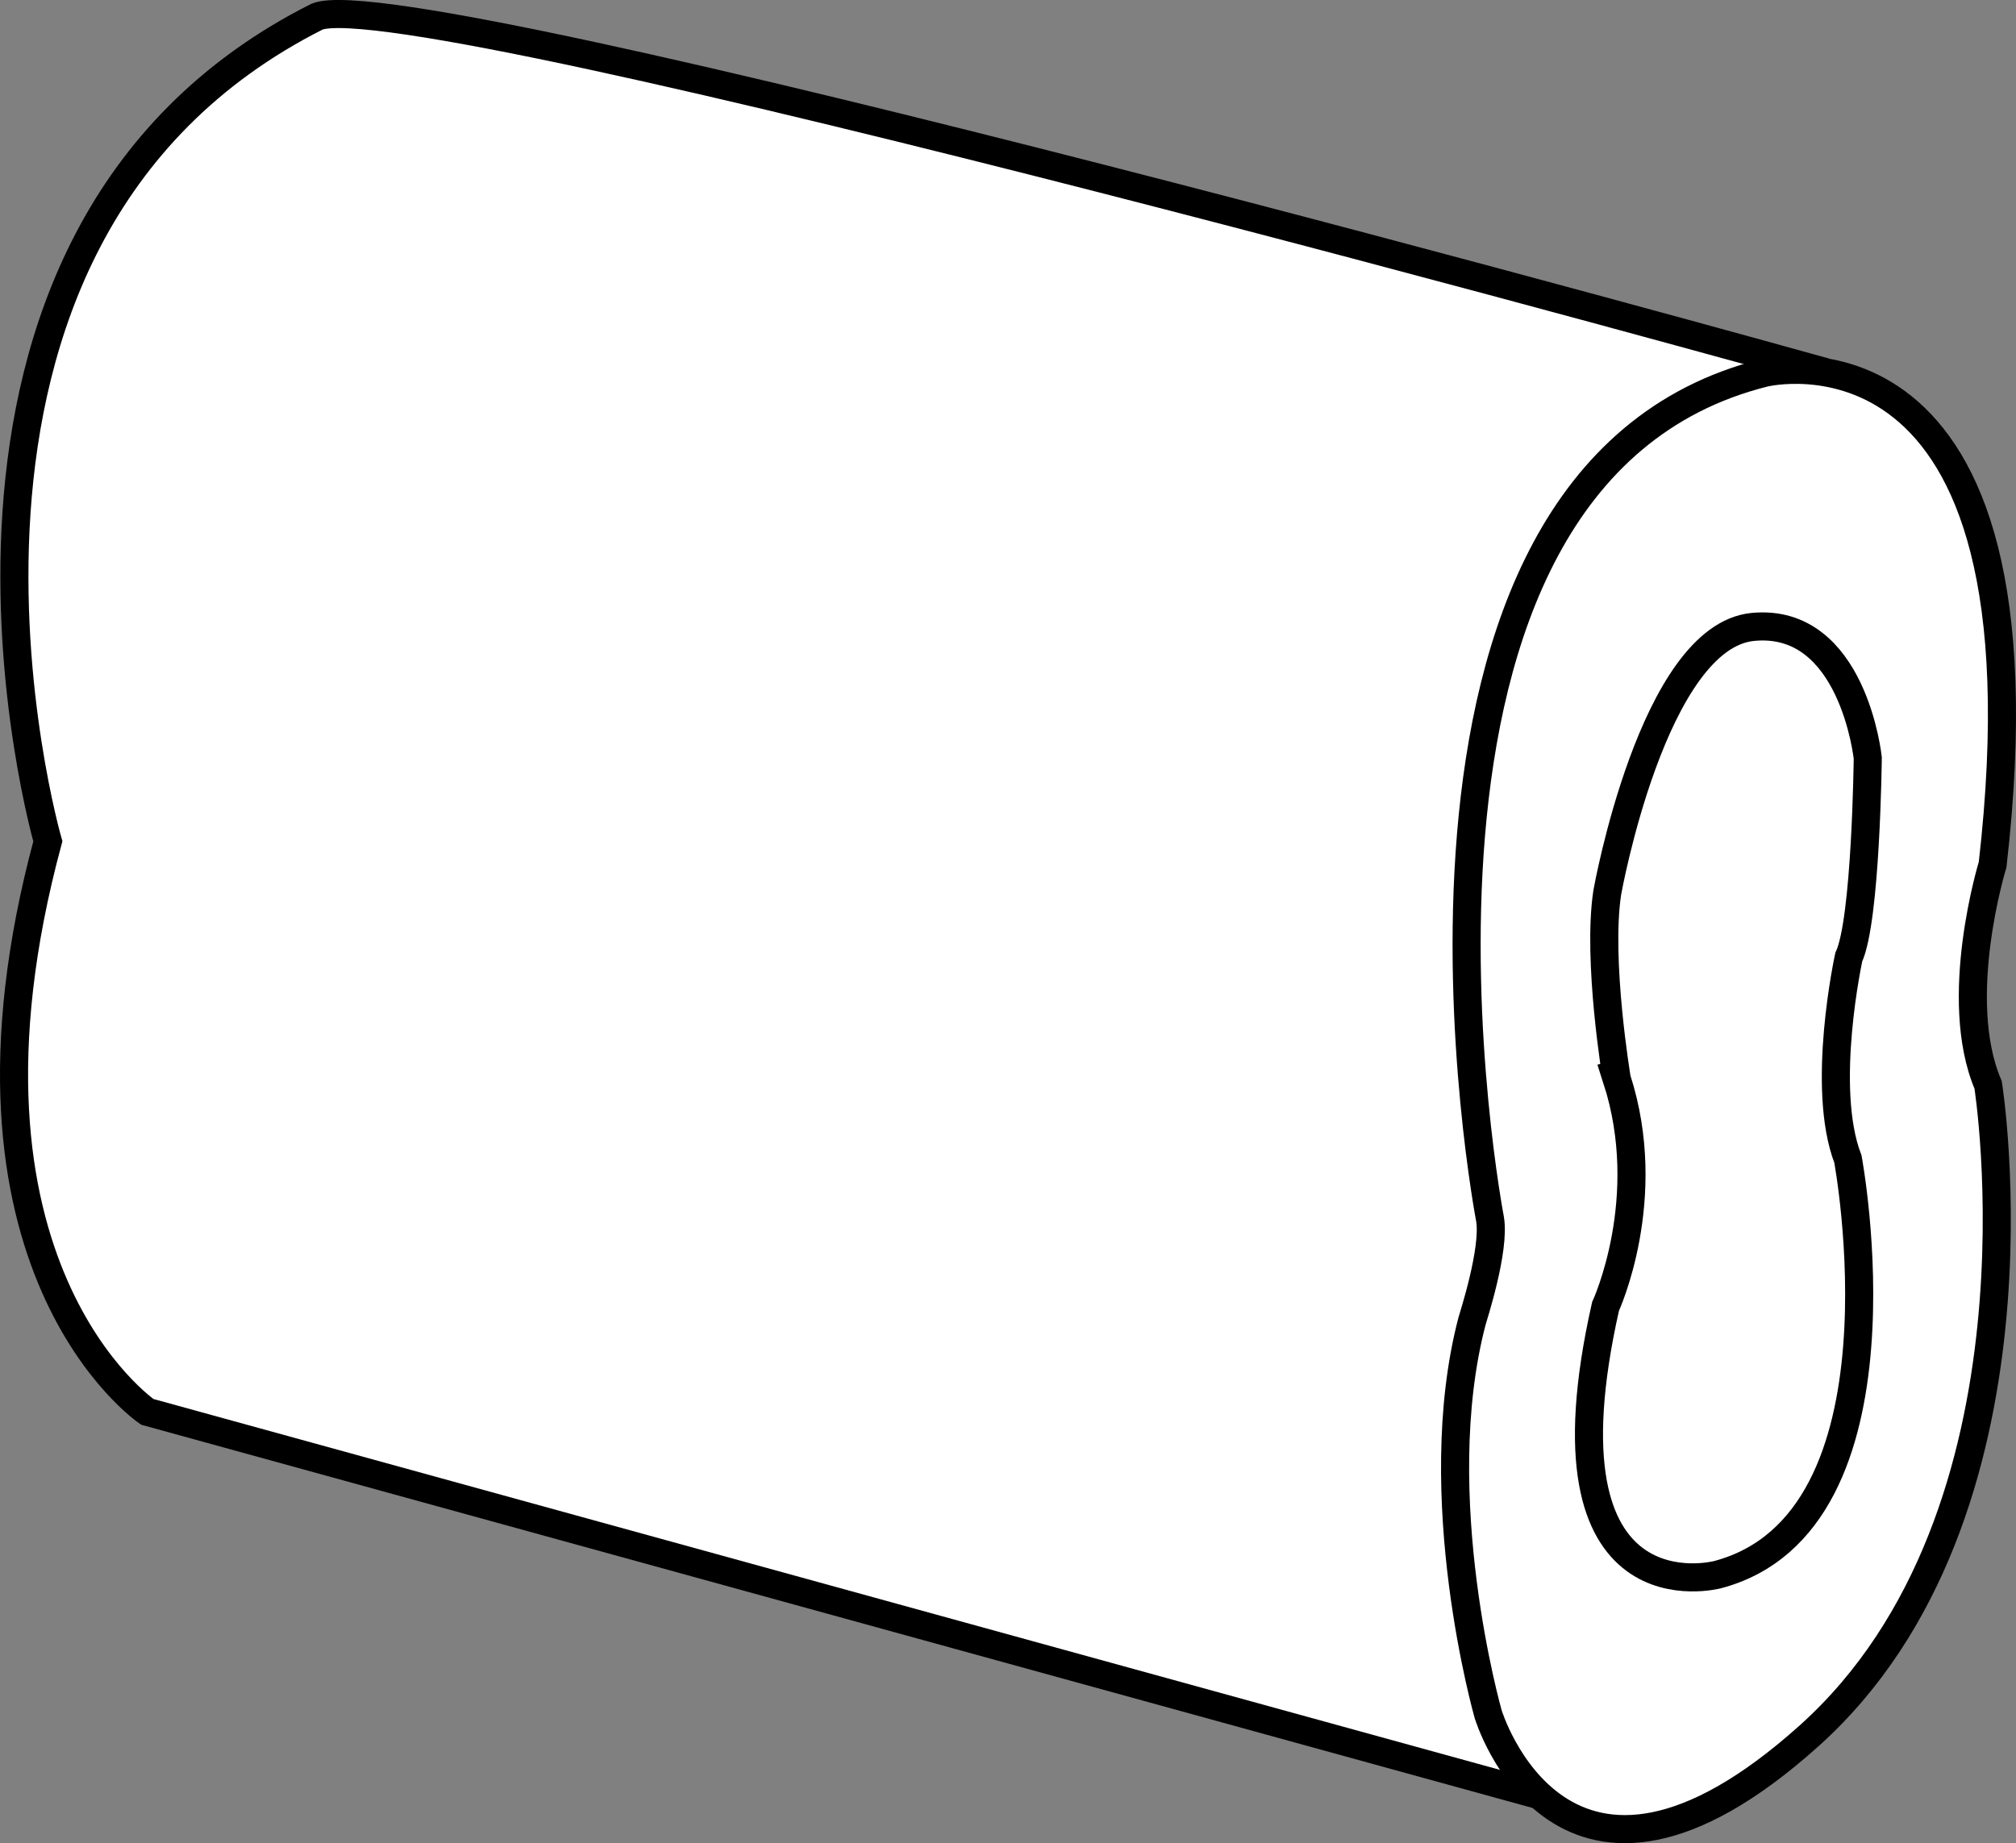
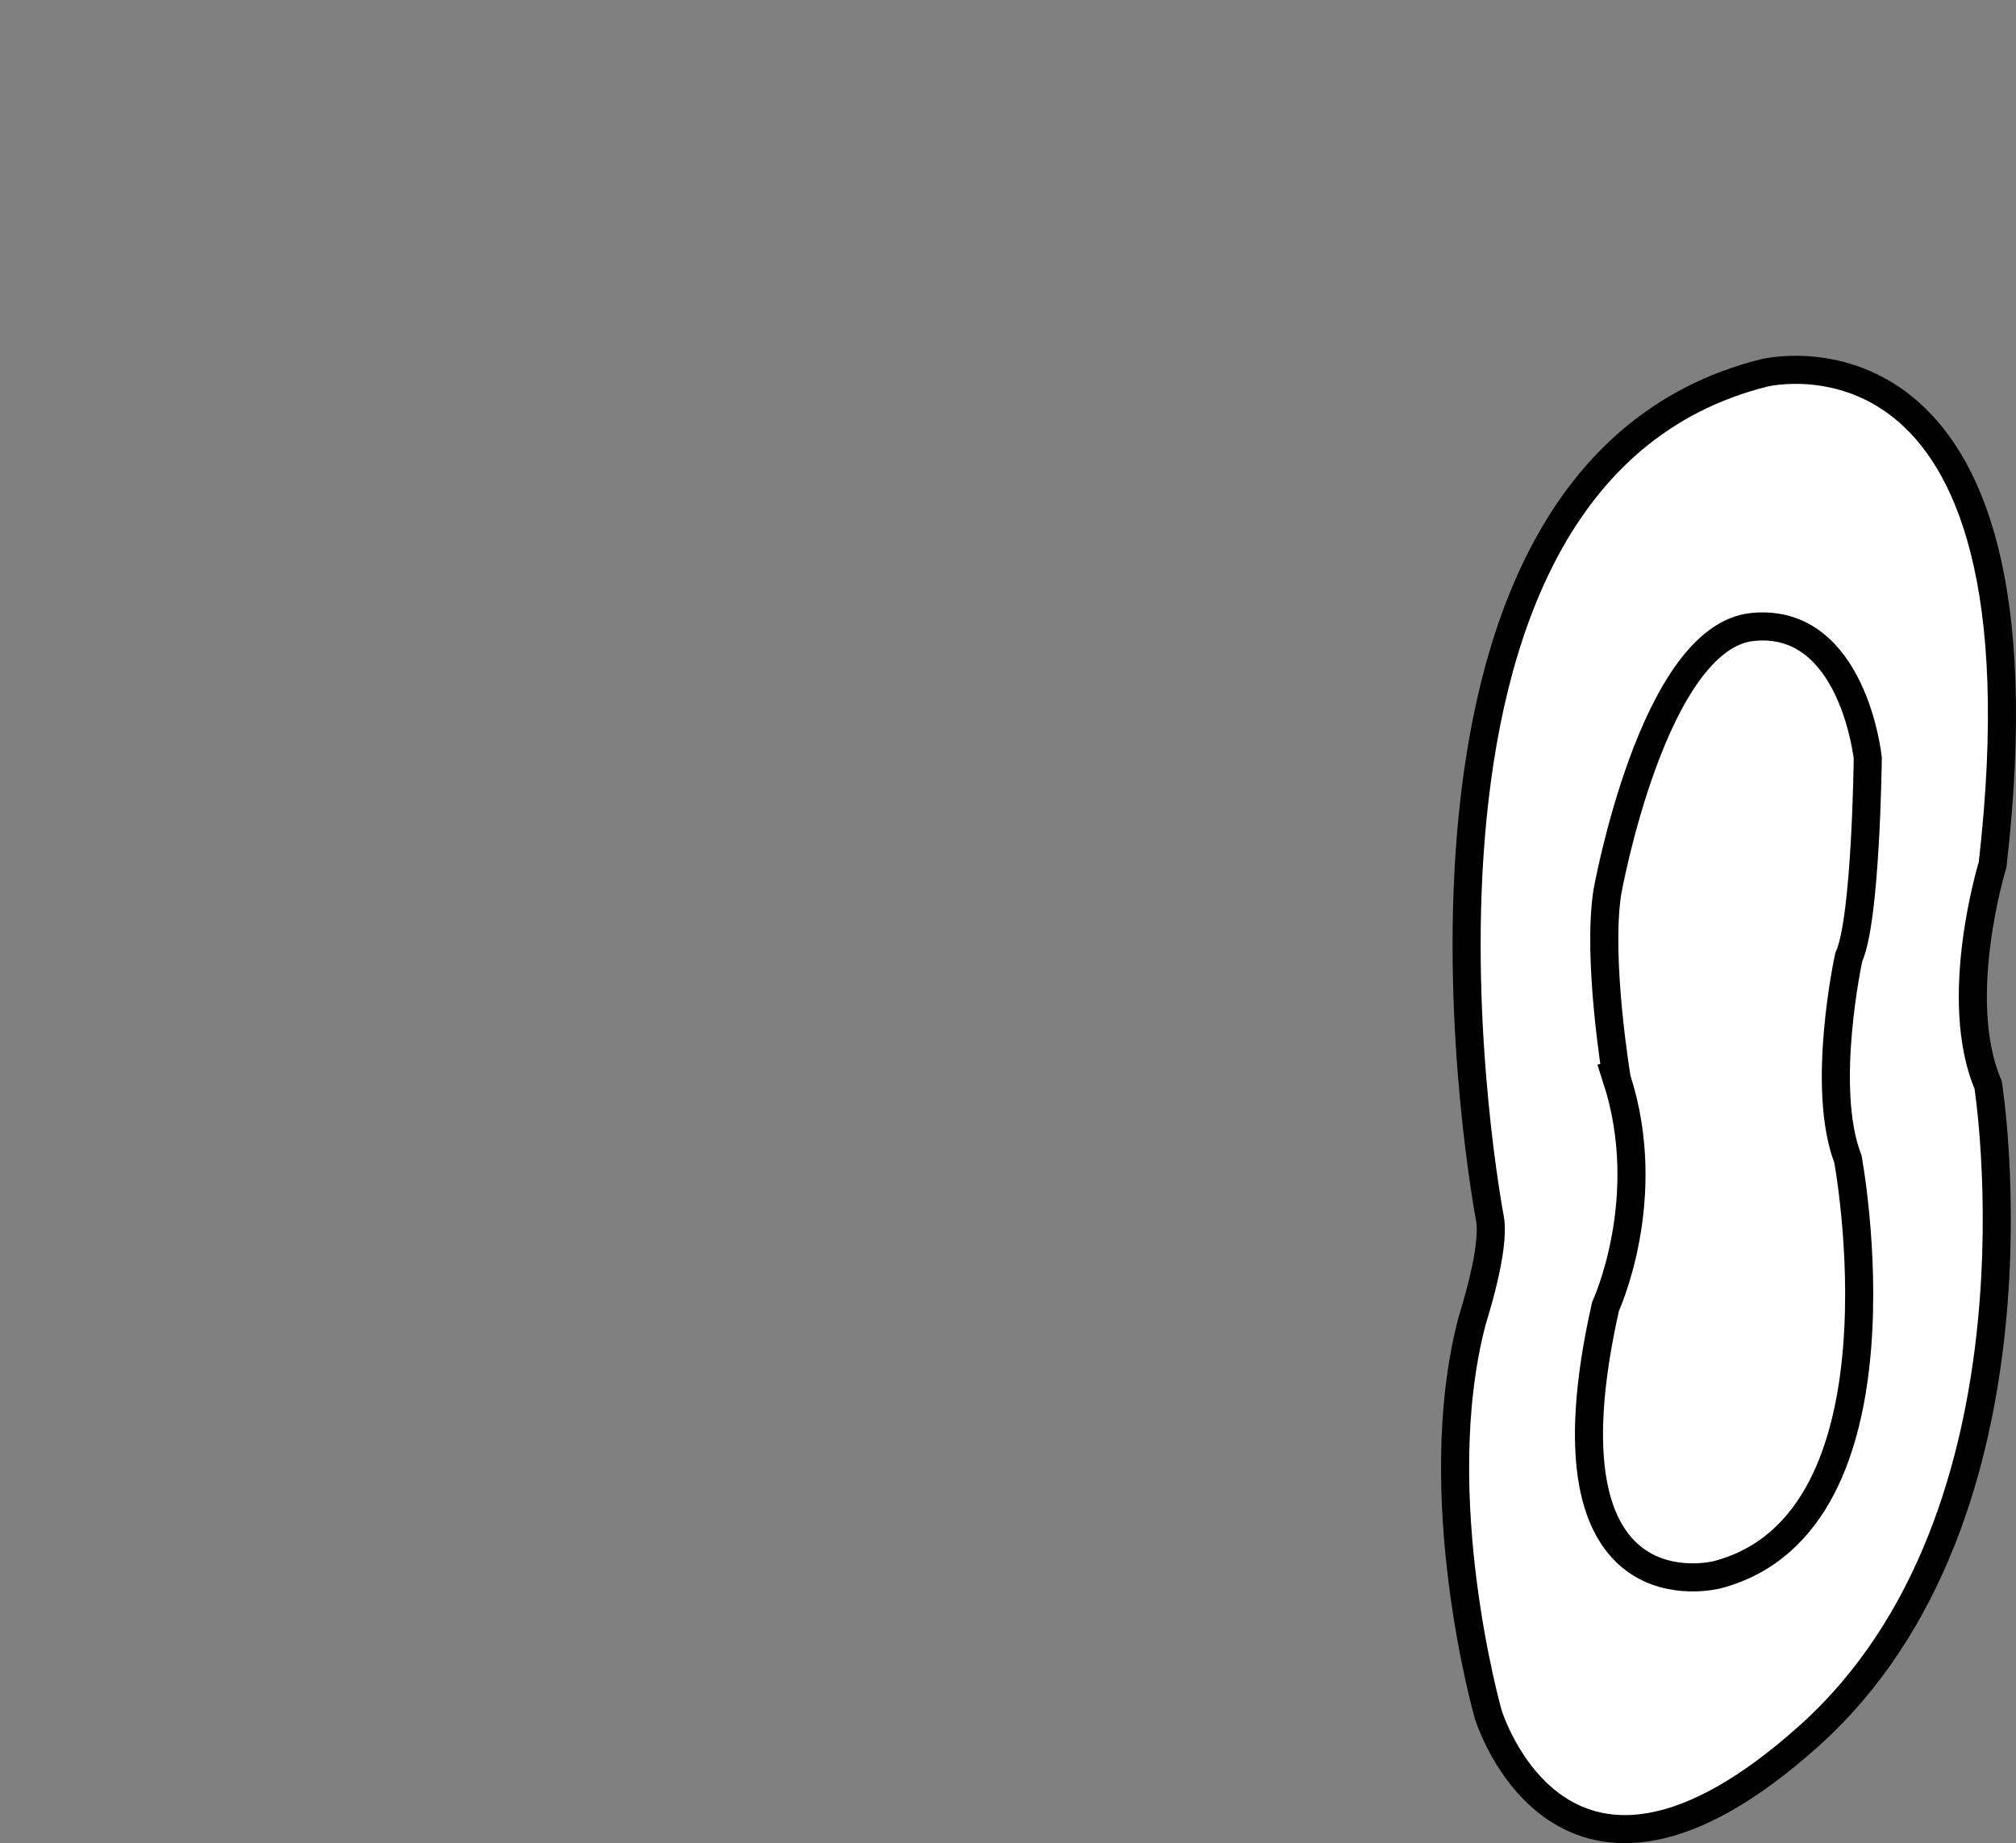
<svg xmlns="http://www.w3.org/2000/svg" version="1.1" id="image" x="0px" y="0px" width="57.431px" height="52.519px" viewBox="0 0 57.431 52.519" enable-background="new 0 0 57.431 52.519" xml:space="preserve">
  <rect x="0" y="0" width="57.431" height="52.519" fill="#808080" stroke="none" />
-   <path fill="#FFFFFF" stroke="#000000" stroke-width="0.8" stroke-miterlimit="10" d="M51.642,10.503  c0,0-39.833-11.098-42.606-10.031C-3.577,6.828,1.363,23.973,1.363,23.973C-1.906,36.089,4.196,40.23,4.196,40.23  l40.186,11.071L51.642,10.503z" />
  <path fill="#FFFFFF" stroke="#000000" stroke-width="0.8" stroke-miterlimit="10" d="M42.446,34.729  c0,0-4.047-21.133,7.813-24.104c0,0,8.351-2.075,6.506,14.012c0,0-1.178,3.817-0.128,6.276  c0,0,1.947,12.219-5.098,18.546s-9.145-0.615-9.145-0.615s-1.768-6.199-0.461-11.194  C41.959,37.547,42.599,35.6,42.446,34.729z" />
  <path fill="#FFFFFF" stroke="#000000" stroke-width="0.8" stroke-miterlimit="10" d="M45.787,25.431  c0,0,1.302-7.298,4.153-7.568c2.85-0.27,3.268,3.735,3.268,3.735s-0.049,4.62-0.541,5.676  c0,0-0.811,3.71-0.025,5.75c0,0,1.941,10.345-3.71,11.844c0,0-5.234,1.401-3.194-7.642  c0,0,1.425-3.071,0.319-6.487C46.058,30.739,45.492,27.372,45.787,25.431z" />
</svg>